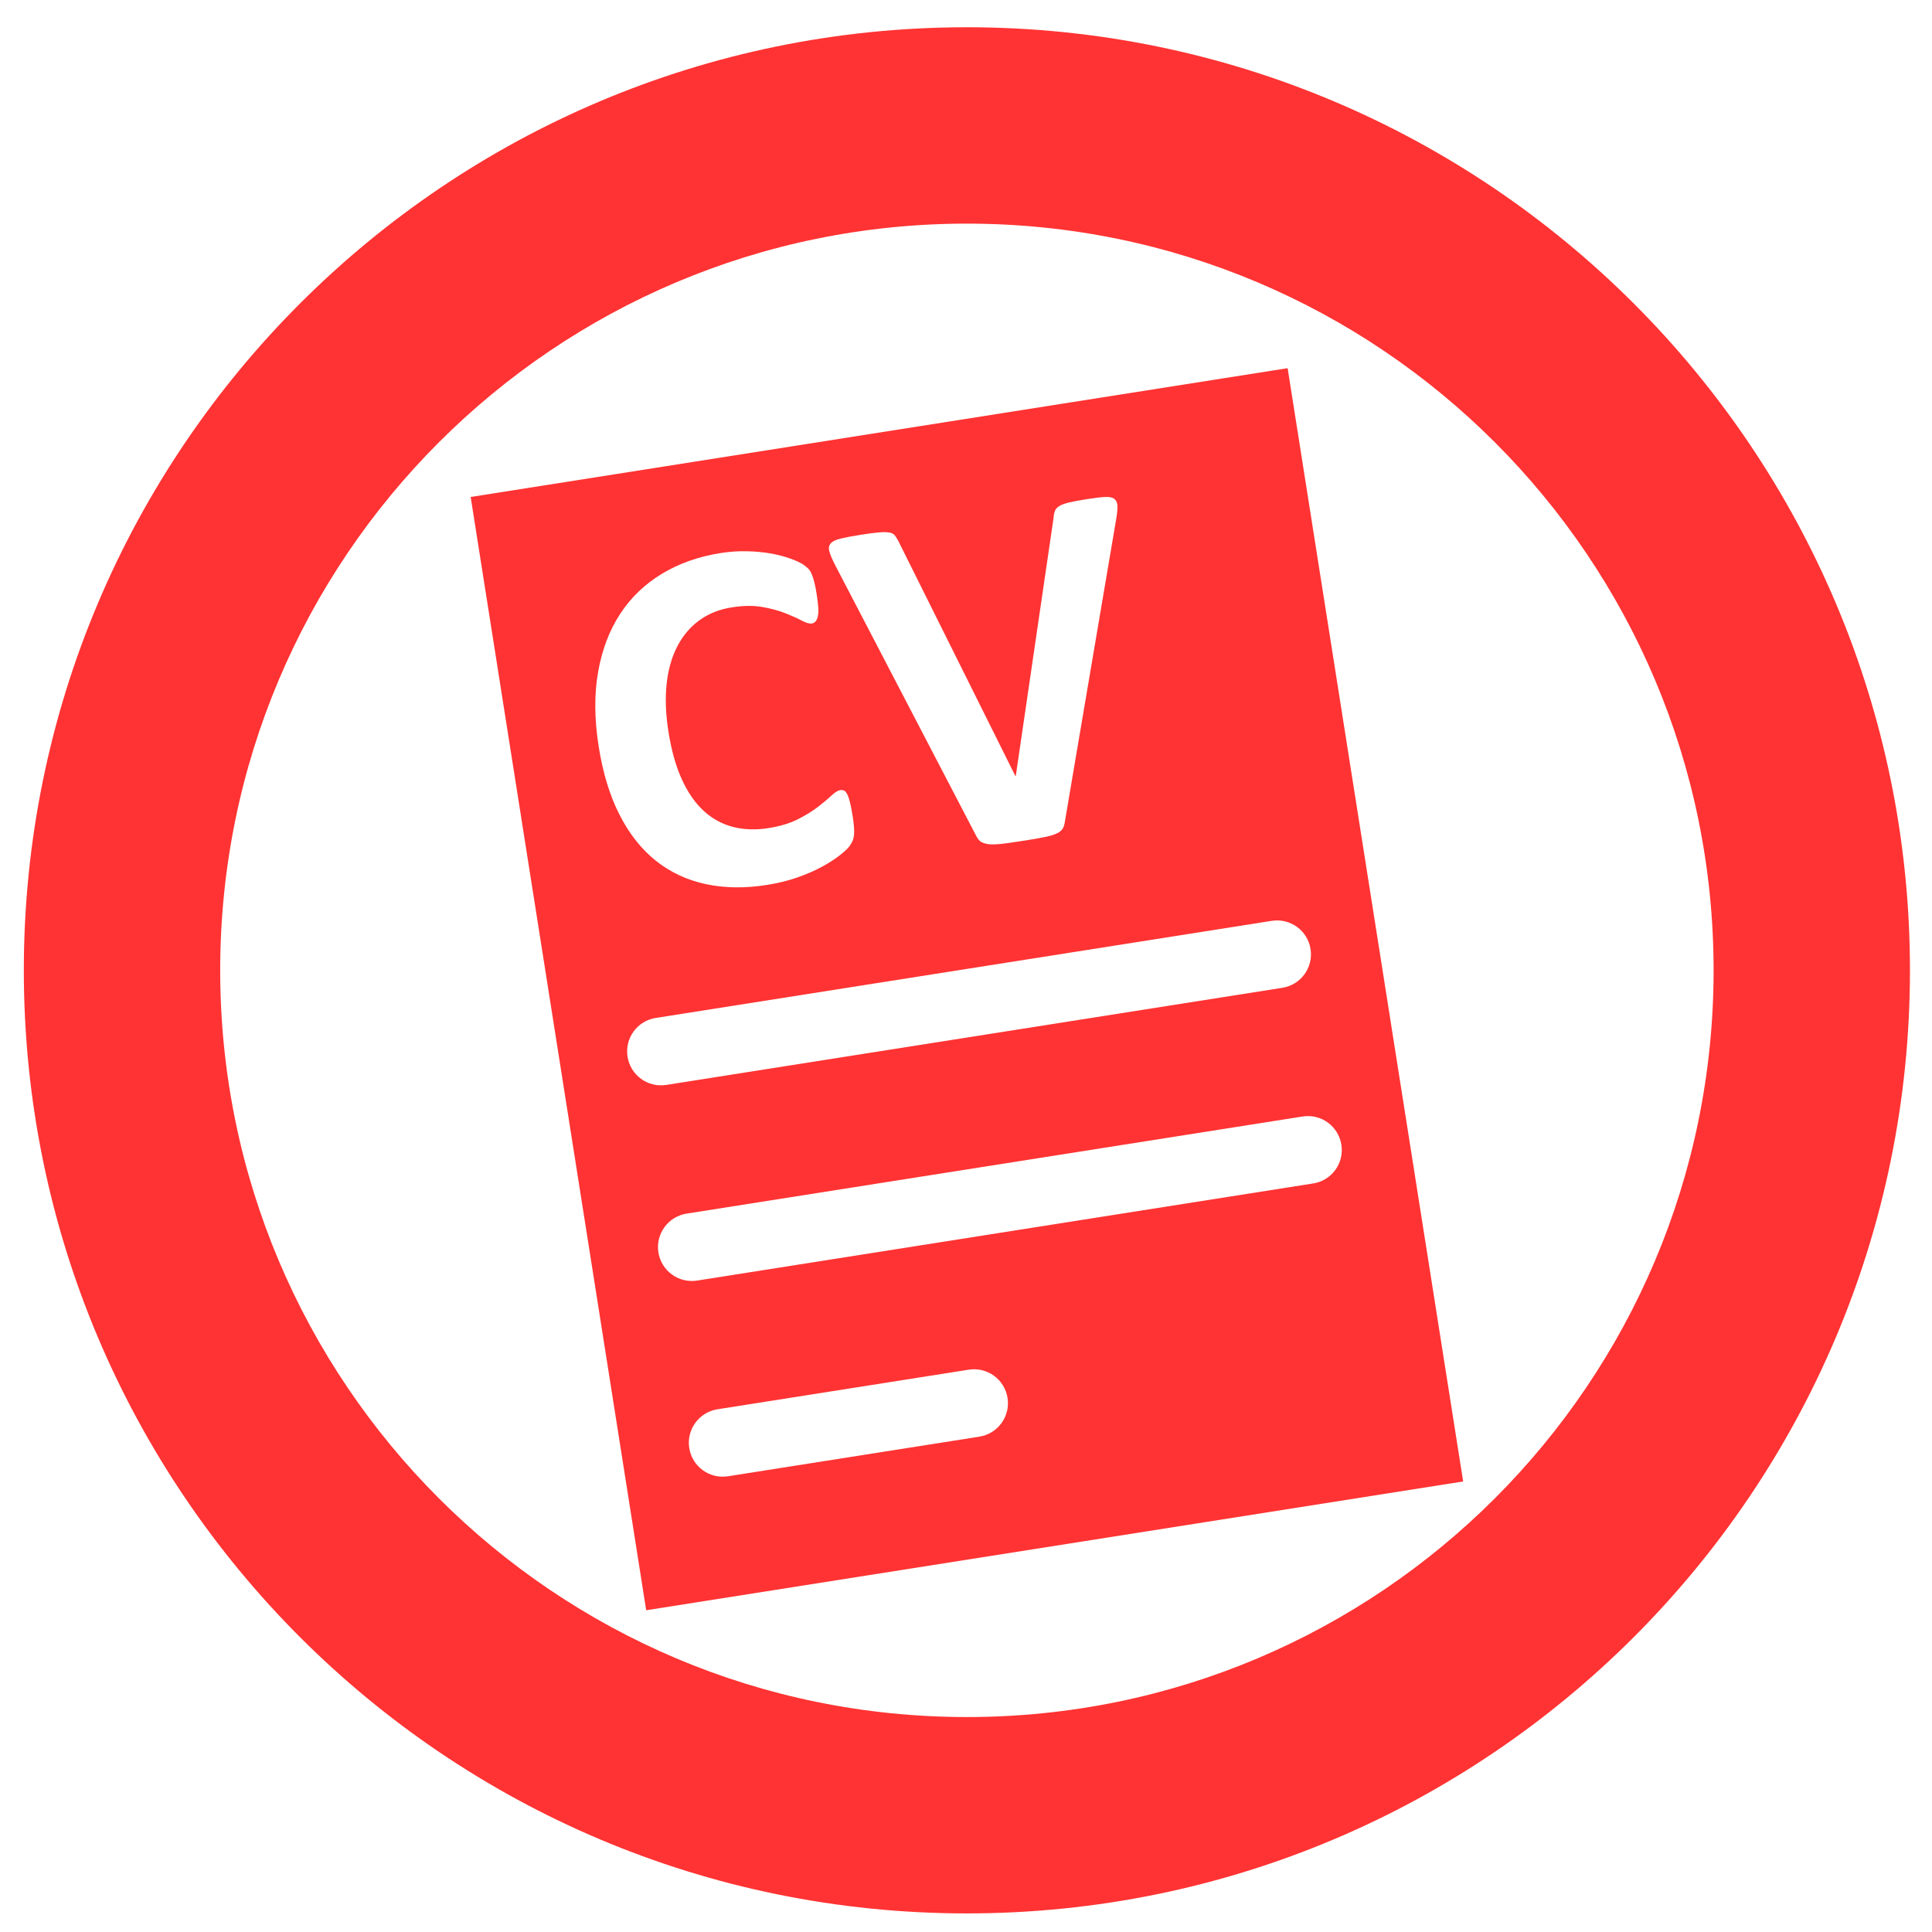
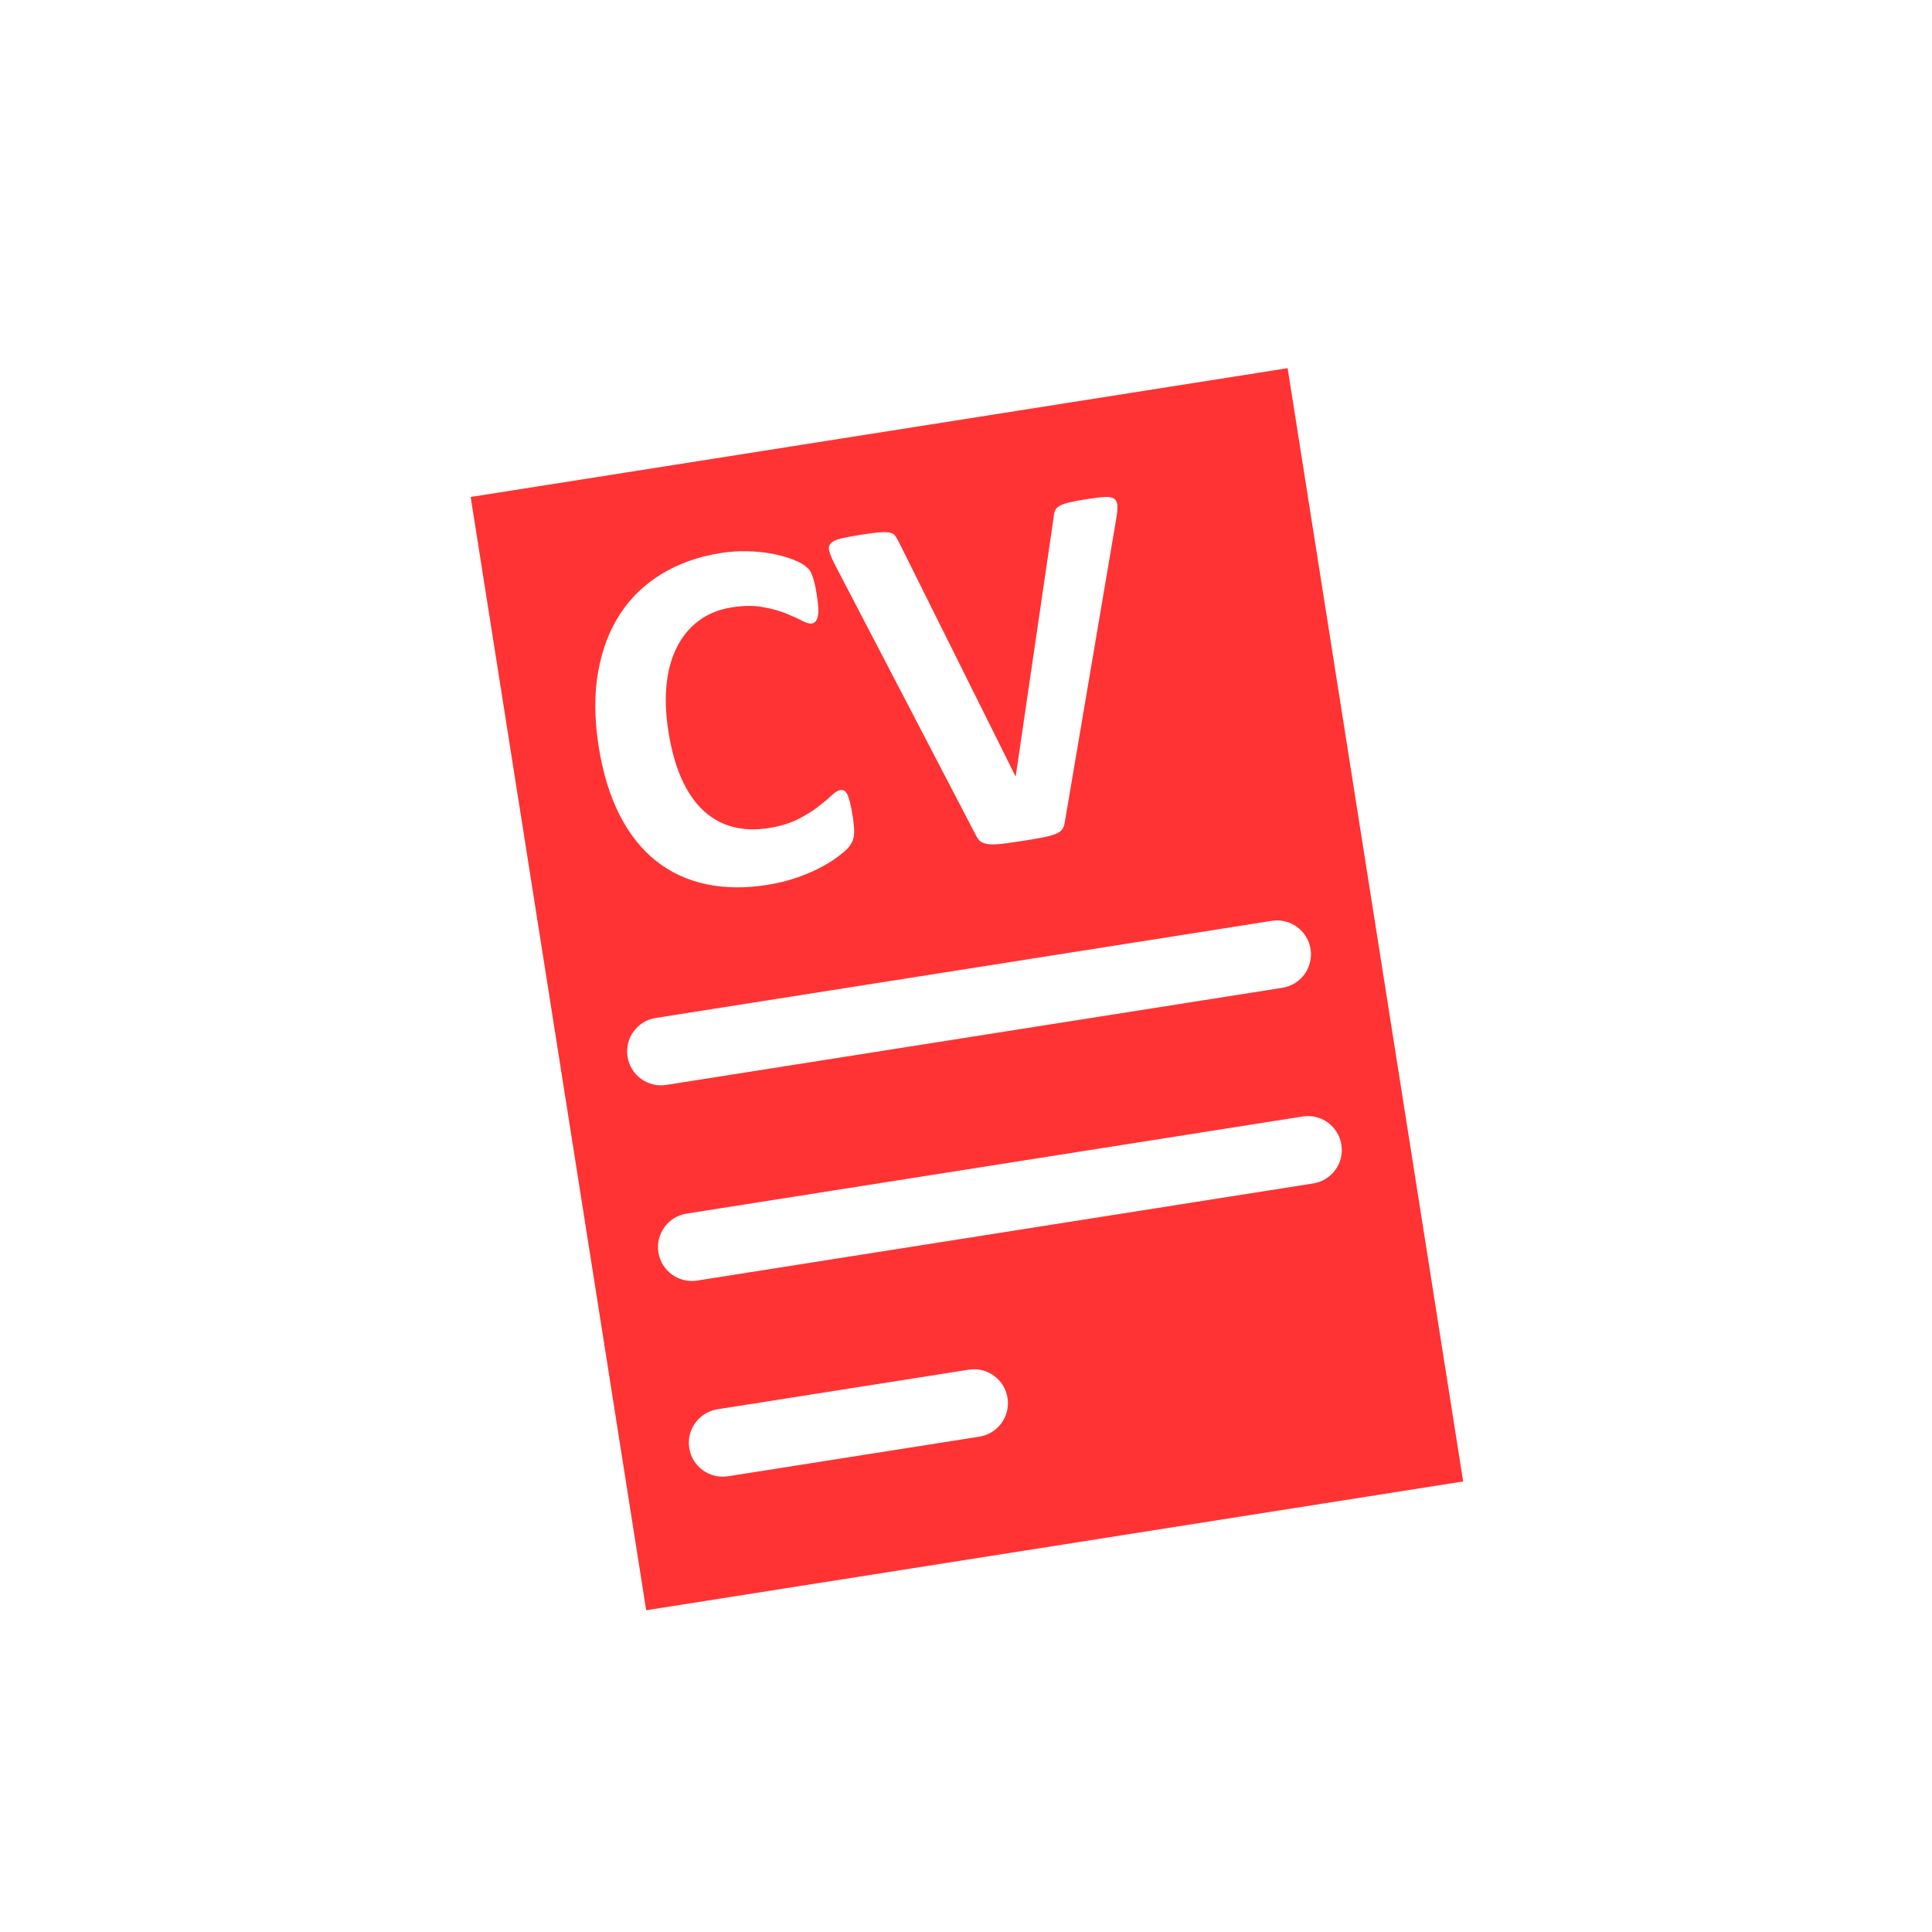
<svg xmlns="http://www.w3.org/2000/svg" version="1.1" id="Layer_1" x="0px" y="0px" width="115px" height="115px" viewBox="0 0 115 115" enable-background="new 0 0 115 115" xml:space="preserve">
  <path fill="#FF3333" d="M76.645,21.915l-48.629,7.667l10.448,66.266l48.629-7.666L76.645,21.915z M49.443,32.349  c0.107-0.123,0.306-0.22,0.596-0.291c0.292-0.07,0.703-0.148,1.234-0.232c0.452-0.071,0.808-0.117,1.066-0.137  c0.259-0.021,0.461-0.018,0.606,0.01c0.145,0.027,0.252,0.085,0.322,0.176c0.07,0.09,0.14,0.205,0.213,0.344l6.965,13.986  l0.016-0.002L62.71,30.84c0.013-0.173,0.039-0.316,0.084-0.429c0.042-0.112,0.128-0.209,0.263-0.291s0.332-0.153,0.594-0.214  c0.264-0.063,0.625-0.129,1.088-0.202c0.451-0.071,0.807-0.112,1.062-0.123c0.255-0.01,0.438,0.035,0.55,0.132  c0.111,0.1,0.168,0.253,0.166,0.466c-0.004,0.212-0.035,0.5-0.101,0.862l-3.024,17.828c-0.021,0.176-0.064,0.321-0.125,0.437  c-0.063,0.116-0.18,0.215-0.349,0.297s-0.403,0.155-0.706,0.216c-0.302,0.063-0.699,0.134-1.189,0.211  c-0.395,0.062-0.73,0.112-1.013,0.151c-0.28,0.039-0.521,0.065-0.721,0.076c-0.2,0.011-0.364,0.007-0.493-0.013  c-0.13-0.02-0.238-0.053-0.335-0.099c-0.091-0.045-0.167-0.106-0.224-0.184c-0.059-0.076-0.115-0.175-0.176-0.296l-8.346-16.022  c-0.173-0.335-0.289-0.604-0.346-0.807C49.312,32.634,49.337,32.471,49.443,32.349z M35.602,39.995  c0.235-1.327,0.673-2.479,1.314-3.456c0.641-0.979,1.471-1.774,2.488-2.388c1.016-0.614,2.179-1.024,3.486-1.23  c0.531-0.084,1.049-0.121,1.554-0.109c0.505,0.01,0.979,0.054,1.419,0.13c0.44,0.078,0.842,0.183,1.206,0.316  c0.364,0.134,0.623,0.258,0.776,0.369c0.155,0.112,0.263,0.209,0.326,0.289c0.063,0.081,0.12,0.188,0.172,0.321  c0.051,0.133,0.098,0.292,0.143,0.476c0.044,0.185,0.088,0.415,0.131,0.69c0.047,0.295,0.076,0.547,0.089,0.757  c0.013,0.209,0.004,0.383-0.024,0.518c-0.029,0.135-0.074,0.238-0.133,0.308c-0.06,0.07-0.134,0.112-0.223,0.125  c-0.147,0.023-0.347-0.033-0.601-0.17c-0.253-0.136-0.576-0.282-0.968-0.437c-0.393-0.155-0.85-0.279-1.375-0.373  c-0.523-0.094-1.129-0.087-1.818,0.021c-0.757,0.119-1.408,0.381-1.954,0.785c-0.547,0.403-0.983,0.926-1.31,1.567  c-0.327,0.641-0.535,1.386-0.623,2.237c-0.088,0.85-0.05,1.786,0.111,2.808c0.177,1.121,0.444,2.074,0.806,2.859  c0.36,0.784,0.796,1.408,1.308,1.872c0.511,0.464,1.09,0.778,1.735,0.943s1.347,0.188,2.104,0.069  c0.688-0.108,1.271-0.284,1.746-0.524c0.476-0.242,0.877-0.489,1.205-0.742c0.329-0.253,0.596-0.477,0.802-0.671  c0.206-0.193,0.373-0.3,0.5-0.321c0.098-0.015,0.18-0.008,0.246,0.022c0.065,0.03,0.127,0.101,0.185,0.212  c0.058,0.111,0.113,0.272,0.167,0.48c0.053,0.208,0.107,0.489,0.164,0.843c0.039,0.246,0.063,0.455,0.076,0.63  c0.013,0.174,0.014,0.325,0.004,0.452c-0.01,0.127-0.033,0.24-0.068,0.336c-0.036,0.096-0.099,0.21-0.188,0.34  c-0.09,0.13-0.276,0.308-0.558,0.533c-0.282,0.226-0.634,0.456-1.056,0.688c-0.421,0.233-0.912,0.448-1.47,0.647  c-0.558,0.199-1.171,0.351-1.84,0.457c-1.308,0.207-2.519,0.192-3.635-0.046c-1.116-0.238-2.105-0.699-2.97-1.383  c-0.863-0.686-1.587-1.597-2.168-2.734c-0.583-1.138-0.999-2.502-1.25-4.096C35.379,42.797,35.368,41.322,35.602,39.995z   M58.293,85.516l-14.958,2.357c-1.101,0.174-2.134-0.576-2.308-1.68c-0.173-1.098,0.578-2.133,1.679-2.307l14.958-2.357  c1.102-0.174,2.134,0.578,2.309,1.678C60.146,84.311,59.395,85.342,58.293,85.516z M78.166,70.443l-36.668,5.781  c-1.101,0.174-2.134-0.576-2.308-1.677c-0.173-1.101,0.578-2.134,1.679-2.308l36.668-5.781c1.102-0.174,2.133,0.578,2.307,1.68  C80.018,69.239,79.268,70.271,78.166,70.443z M76.329,58.798l-36.667,5.78c-1.101,0.174-2.134-0.577-2.308-1.678  c-0.174-1.103,0.578-2.135,1.679-2.308l36.667-5.78c1.103-0.174,2.135,0.577,2.309,1.677C78.182,57.591,77.432,58.624,76.329,58.798  z" />
-   <path fill="#FF3333" d="M57.552,1.622c-31.001,0-56.134,25.133-56.134,56.134c0,31.004,25.133,56.137,56.134,56.137  c31.003,0,56.136-25.133,56.136-56.137C113.688,26.755,88.555,1.622,57.552,1.622z M57.552,102.205  c-24.547,0-44.445-19.9-44.445-44.449c0-24.546,19.898-44.445,44.445-44.445C82.1,13.311,102,33.21,102,57.756  C102,82.305,82.1,102.205,57.552,102.205z" />
</svg>